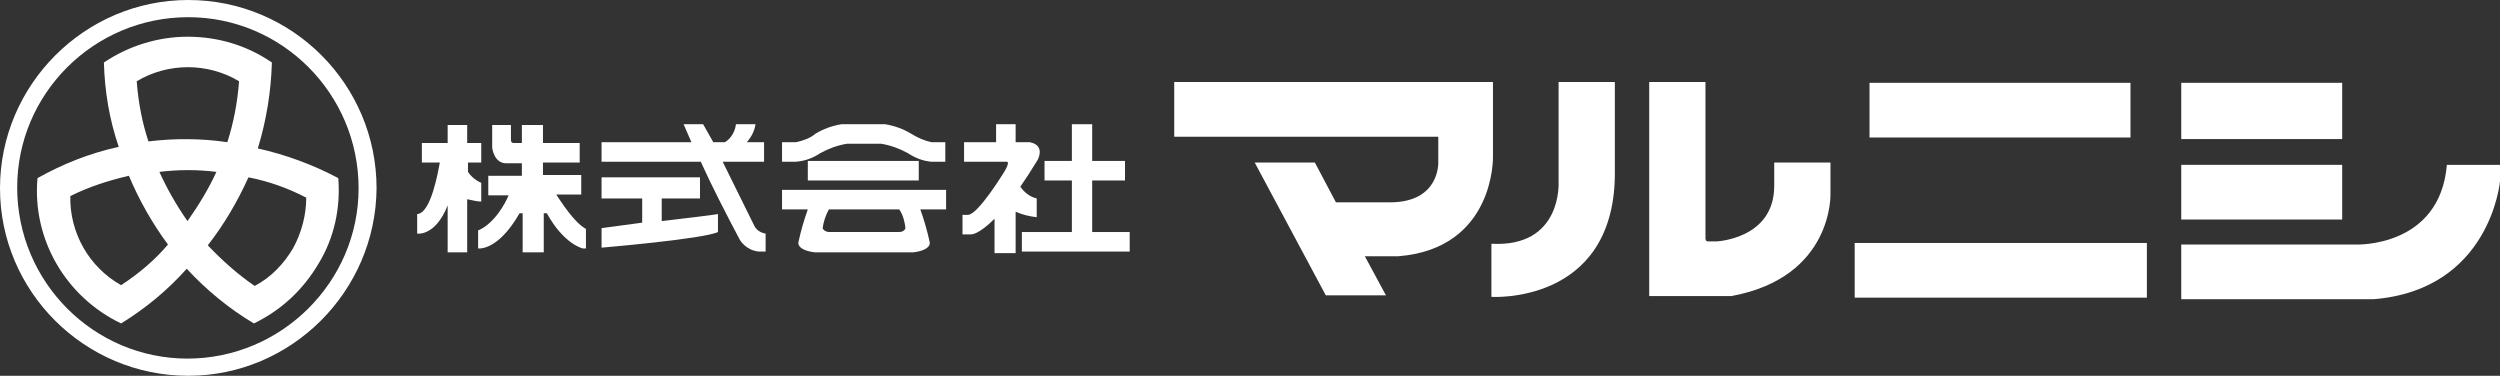
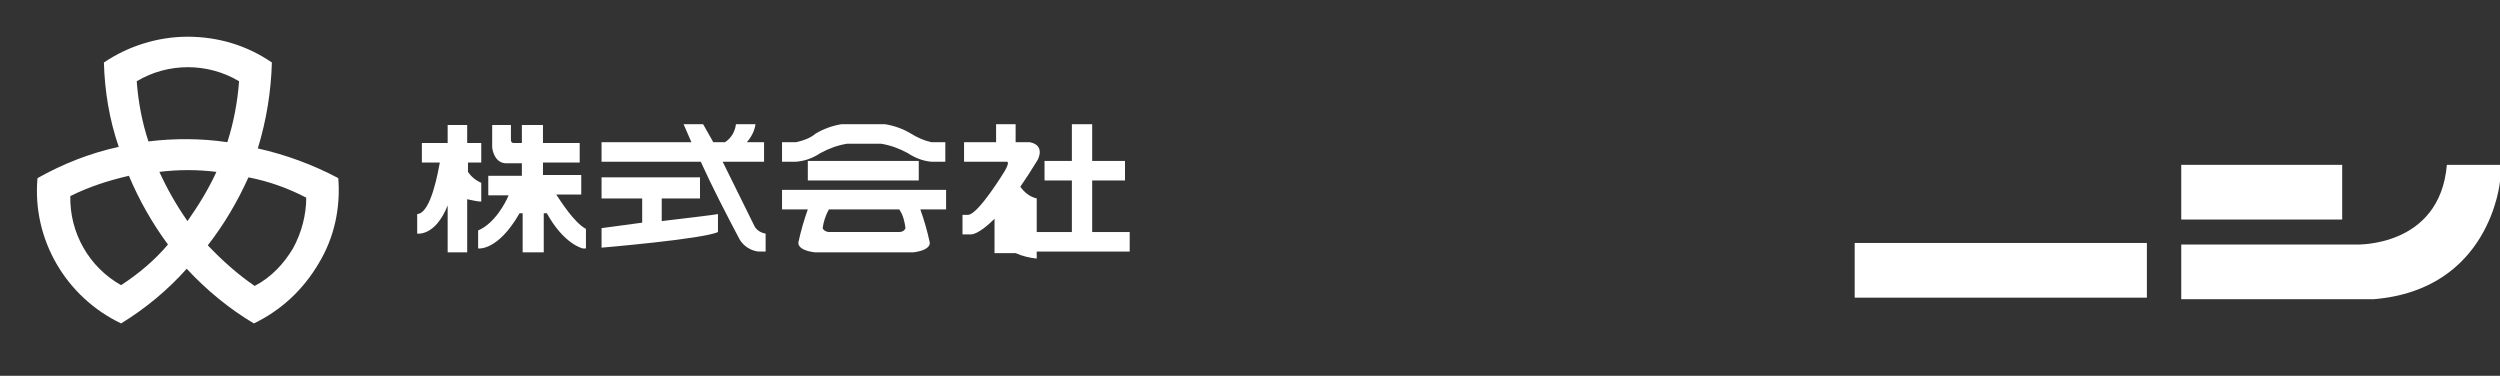
<svg xmlns="http://www.w3.org/2000/svg" version="1.1" id="レイヤー_1" x="0" y="0" viewBox="0 0 320 48.1" xml:space="preserve">
  <rect x="0" y="0" width="320" height="48.1" fill="#333333" stroke="none" />
  <style type="text/css">.st0{fill:#fff}</style>
  <g id="レイヤー_2_00000069376735540138339590000004520492728080596881_">
    <g id="レイヤー_1-2">
-       <path class="st0" d="M24.1 48.1C10.8 48.1 0 37.3 0 24.1S10.8 0 24.1 0s24.1 10.8 24.1 24.1c-.1 13.2-10.9 24-24.1 24m0-45.9C12 2.2 2.2 12 2.2 24 2.2 36.1 12 45.9 24 45.9s21.9-9.8 21.9-21.8c0-12.1-9.8-21.9-21.8-21.9" />
      <path class="st0" d="M43.3 22.8c-3.2-1.7-6.7-3-10.3-3.8 1.1-3.6 1.7-7.3 1.8-11-3.2-2.2-6.9-3.3-10.8-3.3-3.8 0-7.6 1.2-10.7 3.3.1 3.7.7 7.3 1.9 10.8-3.7.8-7.2 2.2-10.4 4-.7 7.8 3.6 15.2 10.7 18.6 3.1-1.9 6-4.3 8.4-7 2.5 2.7 5.4 5.1 8.6 7 3.5-1.7 6.3-4.3 8.3-7.7 2-3.3 2.8-7.1 2.5-10.9M17.5 10.4c4-2.4 9.1-2.4 13.1 0-.2 2.7-.7 5.3-1.5 7.8-3.4-.5-6.8-.5-10.1-.1-.8-2.4-1.3-5-1.5-7.7M27.7 22c-1 2.2-2.3 4.3-3.7 6.3-1.4-2-2.6-4.1-3.6-6.3 2.4-.3 4.9-.3 7.3 0M15.5 36.5c-4.1-2.3-6.6-6.7-6.5-11.4 2.4-1.2 4.9-2 7.5-2.6 1.3 3.1 3 6.1 5 8.8-1.7 2-3.7 3.7-6 5.2m22-4.7c-1.2 2-2.8 3.7-4.9 4.8-2.2-1.5-4.2-3.3-6-5.2 2.1-2.7 3.8-5.6 5.2-8.7 2.6.5 5.1 1.4 7.4 2.6 0 2.2-.6 4.5-1.7 6.5M61.6 20.8v-2.5h-1.8V16h-2.5v2.3H54v2.5h2.3c-.2 1-1.1 6.5-2.9 6.6v2.5s2.3.4 3.9-3.6v6h2.5v-6.8c.6.1 1.2.3 1.8.3v-2.4c-.7-.3-1.3-.8-1.7-1.4v-1.2h1.7zM71.2 24.9h3.2v-2.5h-4.9v-1.6h4.7v-2.5h-4.7V16h-2.7v2.3h-1.1s-.3 0-.3-.4V16H63v2.9s.2 2 1.8 2h2v1.6h-4.3V25h2.6c-.4 1-1.8 3.6-3.9 4.5v2.3s2.5.4 5.3-4.5h.4v5h2.7v-5h.4c2.2 4 4.6 4.5 4.6 4.5h.4v-2.5c-1.5-.8-3.2-3.5-3.8-4.4M84.7 25.4h4.9v-2.7H77v2.7h5.2v3.1l-5.2.7v2.5s13-1.1 14.9-2v-2.3c-.5.1-3.8.5-7.2.9v-2.9z" />
      <path class="st0" d="M96.6 29l-4.1-8.3h5.3v-2.5h-2.2c.6-.7 1-1.5 1.1-2.3h-2.5c-.1.9-.6 1.8-1.4 2.3h-1.5L90 15.9h-2.5l1 2.3H77v2.5h12.7c1.3 2.9 3.2 6.6 5 10 .5.8 1.4 1.4 2.4 1.5h.9v-2.3c-.6-.1-1.1-.4-1.4-.9" />
      <rect x="103.4" y="20.6" class="st0" width="14.2" height="2.5" />
-       <path class="st0" d="M121.1 24.3h-21v2.5h3.3c-.5 1.4-.9 2.8-1.2 4.2 0 0-.3 1 2.1 1.3h12.6c2.4-.3 2.1-1.3 2.1-1.3-.3-1.4-.7-2.8-1.2-4.2h3.3v-2.5zm-5.2 4.9c-.1.3-.4.5-.8.5h-9c-.3 0-.7-.2-.8-.5.1-.8.4-1.7.8-2.4h9c.5.7.7 1.6.8 2.4M105 19.6c1.1-.6 2.2-1 3.4-1.2h4.4c1.2.2 2.3.6 3.4 1.2.9.6 1.9 1 3 1.1h1.8v-2.5h-1.8c-.9-.2-1.8-.6-2.6-1.1-1-.6-2.1-1-3.3-1.2h-5.6c-1.2.2-2.3.6-3.3 1.2-.7.6-1.6.9-2.5 1.1h-1.8v2.5h1.8c1.2-.1 2.2-.5 3.1-1.1M132.7 27.8v-2.4c-.9-.2-1.6-.8-2.1-1.5.7-1 1.4-2.1 2.2-3.4 0 0 1.1-1.9-1-2.3H130v-2.3h-2.5v2.3h-4.1v2.5h5.5s.4 0-.3 1.2c0 0-3.4 5.6-4.7 5.6h-.7V30h1.1s.9.1 3-2v4.4h2.7v-5.3c.9.4 1.8.6 2.7.7" />
+       <path class="st0" d="M121.1 24.3h-21v2.5h3.3c-.5 1.4-.9 2.8-1.2 4.2 0 0-.3 1 2.1 1.3h12.6c2.4-.3 2.1-1.3 2.1-1.3-.3-1.4-.7-2.8-1.2-4.2h3.3v-2.5zm-5.2 4.9c-.1.3-.4.5-.8.5h-9c-.3 0-.7-.2-.8-.5.1-.8.4-1.7.8-2.4h9c.5.7.7 1.6.8 2.4M105 19.6c1.1-.6 2.2-1 3.4-1.2h4.4c1.2.2 2.3.6 3.4 1.2.9.6 1.9 1 3 1.1h1.8v-2.5h-1.8c-.9-.2-1.8-.6-2.6-1.1-1-.6-2.1-1-3.3-1.2h-5.6c-1.2.2-2.3.6-3.3 1.2-.7.6-1.6.9-2.5 1.1h-1.8v2.5h1.8c1.2-.1 2.2-.5 3.1-1.1M132.7 27.8v-2.4c-.9-.2-1.6-.8-2.1-1.5.7-1 1.4-2.1 2.2-3.4 0 0 1.1-1.9-1-2.3H130v-2.3h-2.5v2.3h-4.1v2.5h5.5s.4 0-.3 1.2c0 0-3.4 5.6-4.7 5.6h-.7V30h1.1s.9.1 3-2v4.4h2.7c.9.4 1.8.6 2.7.7" />
      <polygon class="st0" points="139.8,29.7 139.8,23.1 144,23.1 144,20.6 139.8,20.6 139.8,15.9 137.2,15.9 137.2,20.6 133.7,20.6 133.7,23.1 137.2,23.1 137.2,29.7 130.8,29.7 130.8,32.2 144.6,32.2 144.6,29.7" />
-       <path class="st0" d="M191.1 20.1v-9.6h-40.8v7h33.8v3.2s.3 5.2-6.2 5.2H171l-2.7-5.1h-7.7l9.1 17h7.7l-2.7-5h4.3c12.4-1 12.1-12.8 12.1-12.7M206.7 10.5h-7.2v12.8s.5 8.4-8.6 7.9V38s15.5 1 15.8-15.4V10.5zM211.1 37.9V10.5h7.2v20s0 .4.3.4h1.1s7.4-.3 7.4-7.1v-3h7.2v4s.4 10.7-12.7 13.1h-10.5z" />
-       <rect x="239.3" y="10.6" class="st0" width="33.4" height="7" />
-       <rect x="279.2" y="10.6" class="st0" width="20.6" height="7.2" />
      <rect x="279.2" y="21.1" class="st0" width="20.6" height="7" />
      <path class="st0" d="M303.8 38.3h-24.6v-7h22.4s10.7.4 11.6-10.2h6.8v2.1s-1.2 13.9-16.2 15.1" />
      <rect x="237.4" y="31.1" class="st0" width="37.4" height="7" />
    </g>
  </g>
</svg>